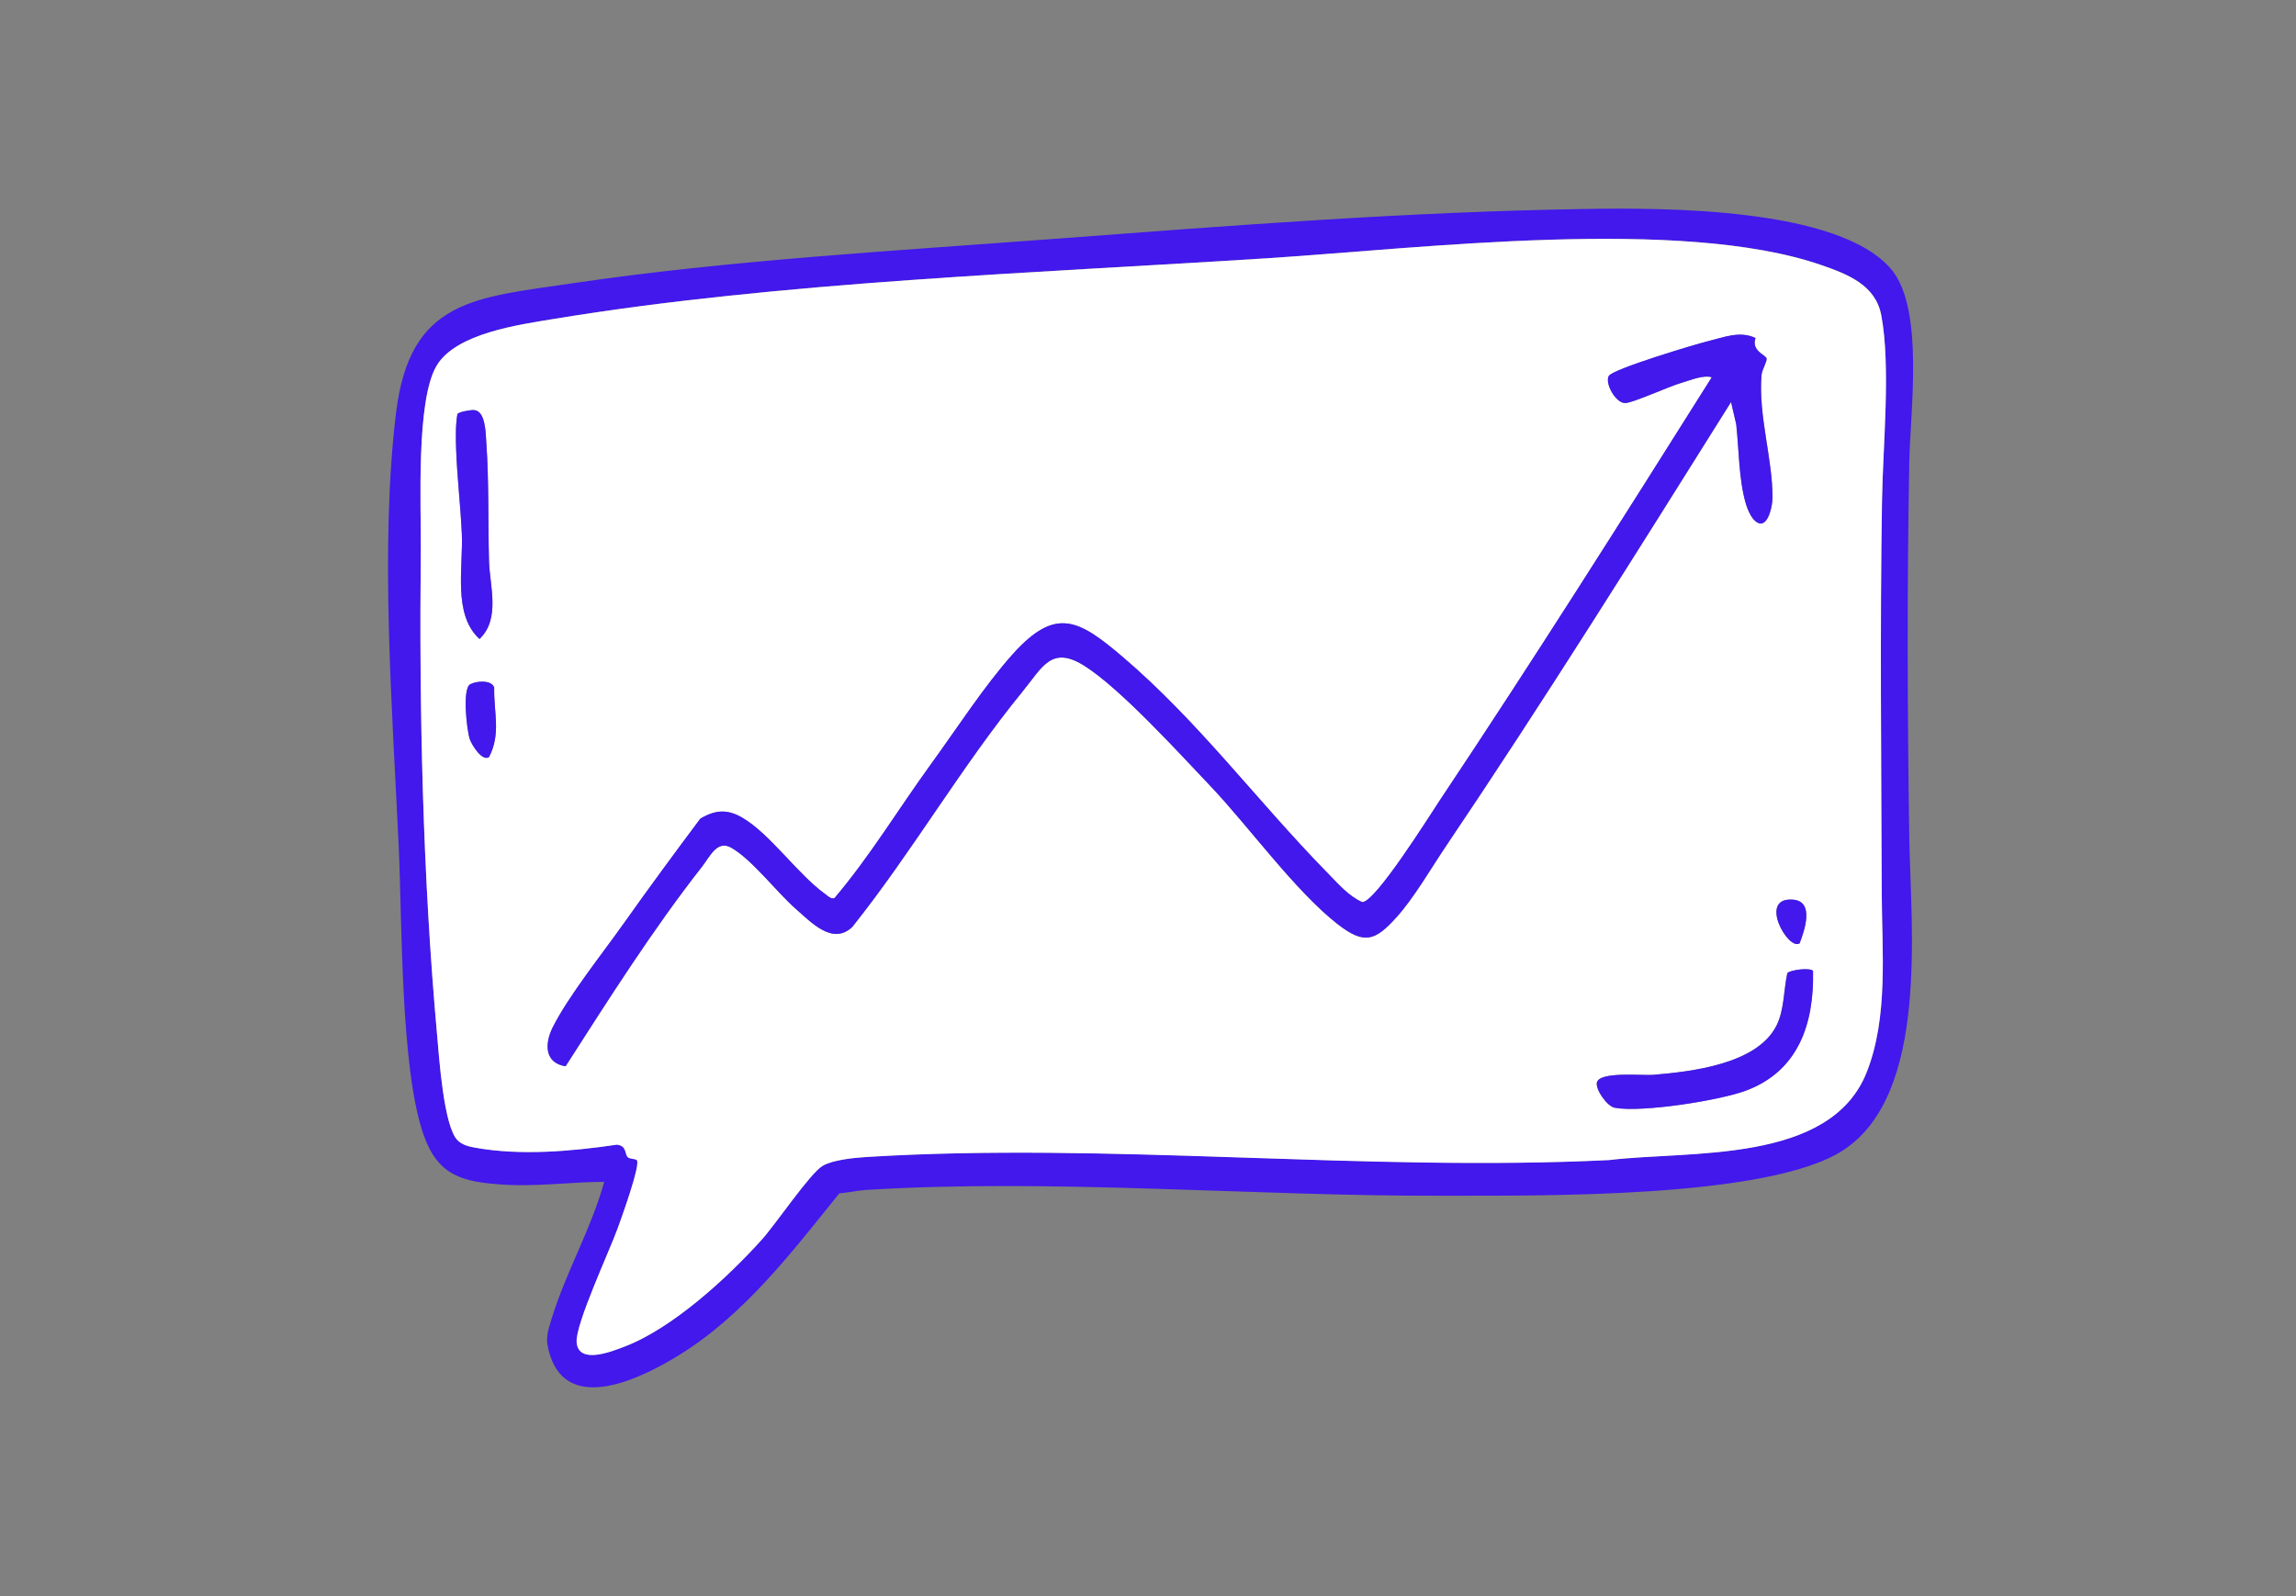
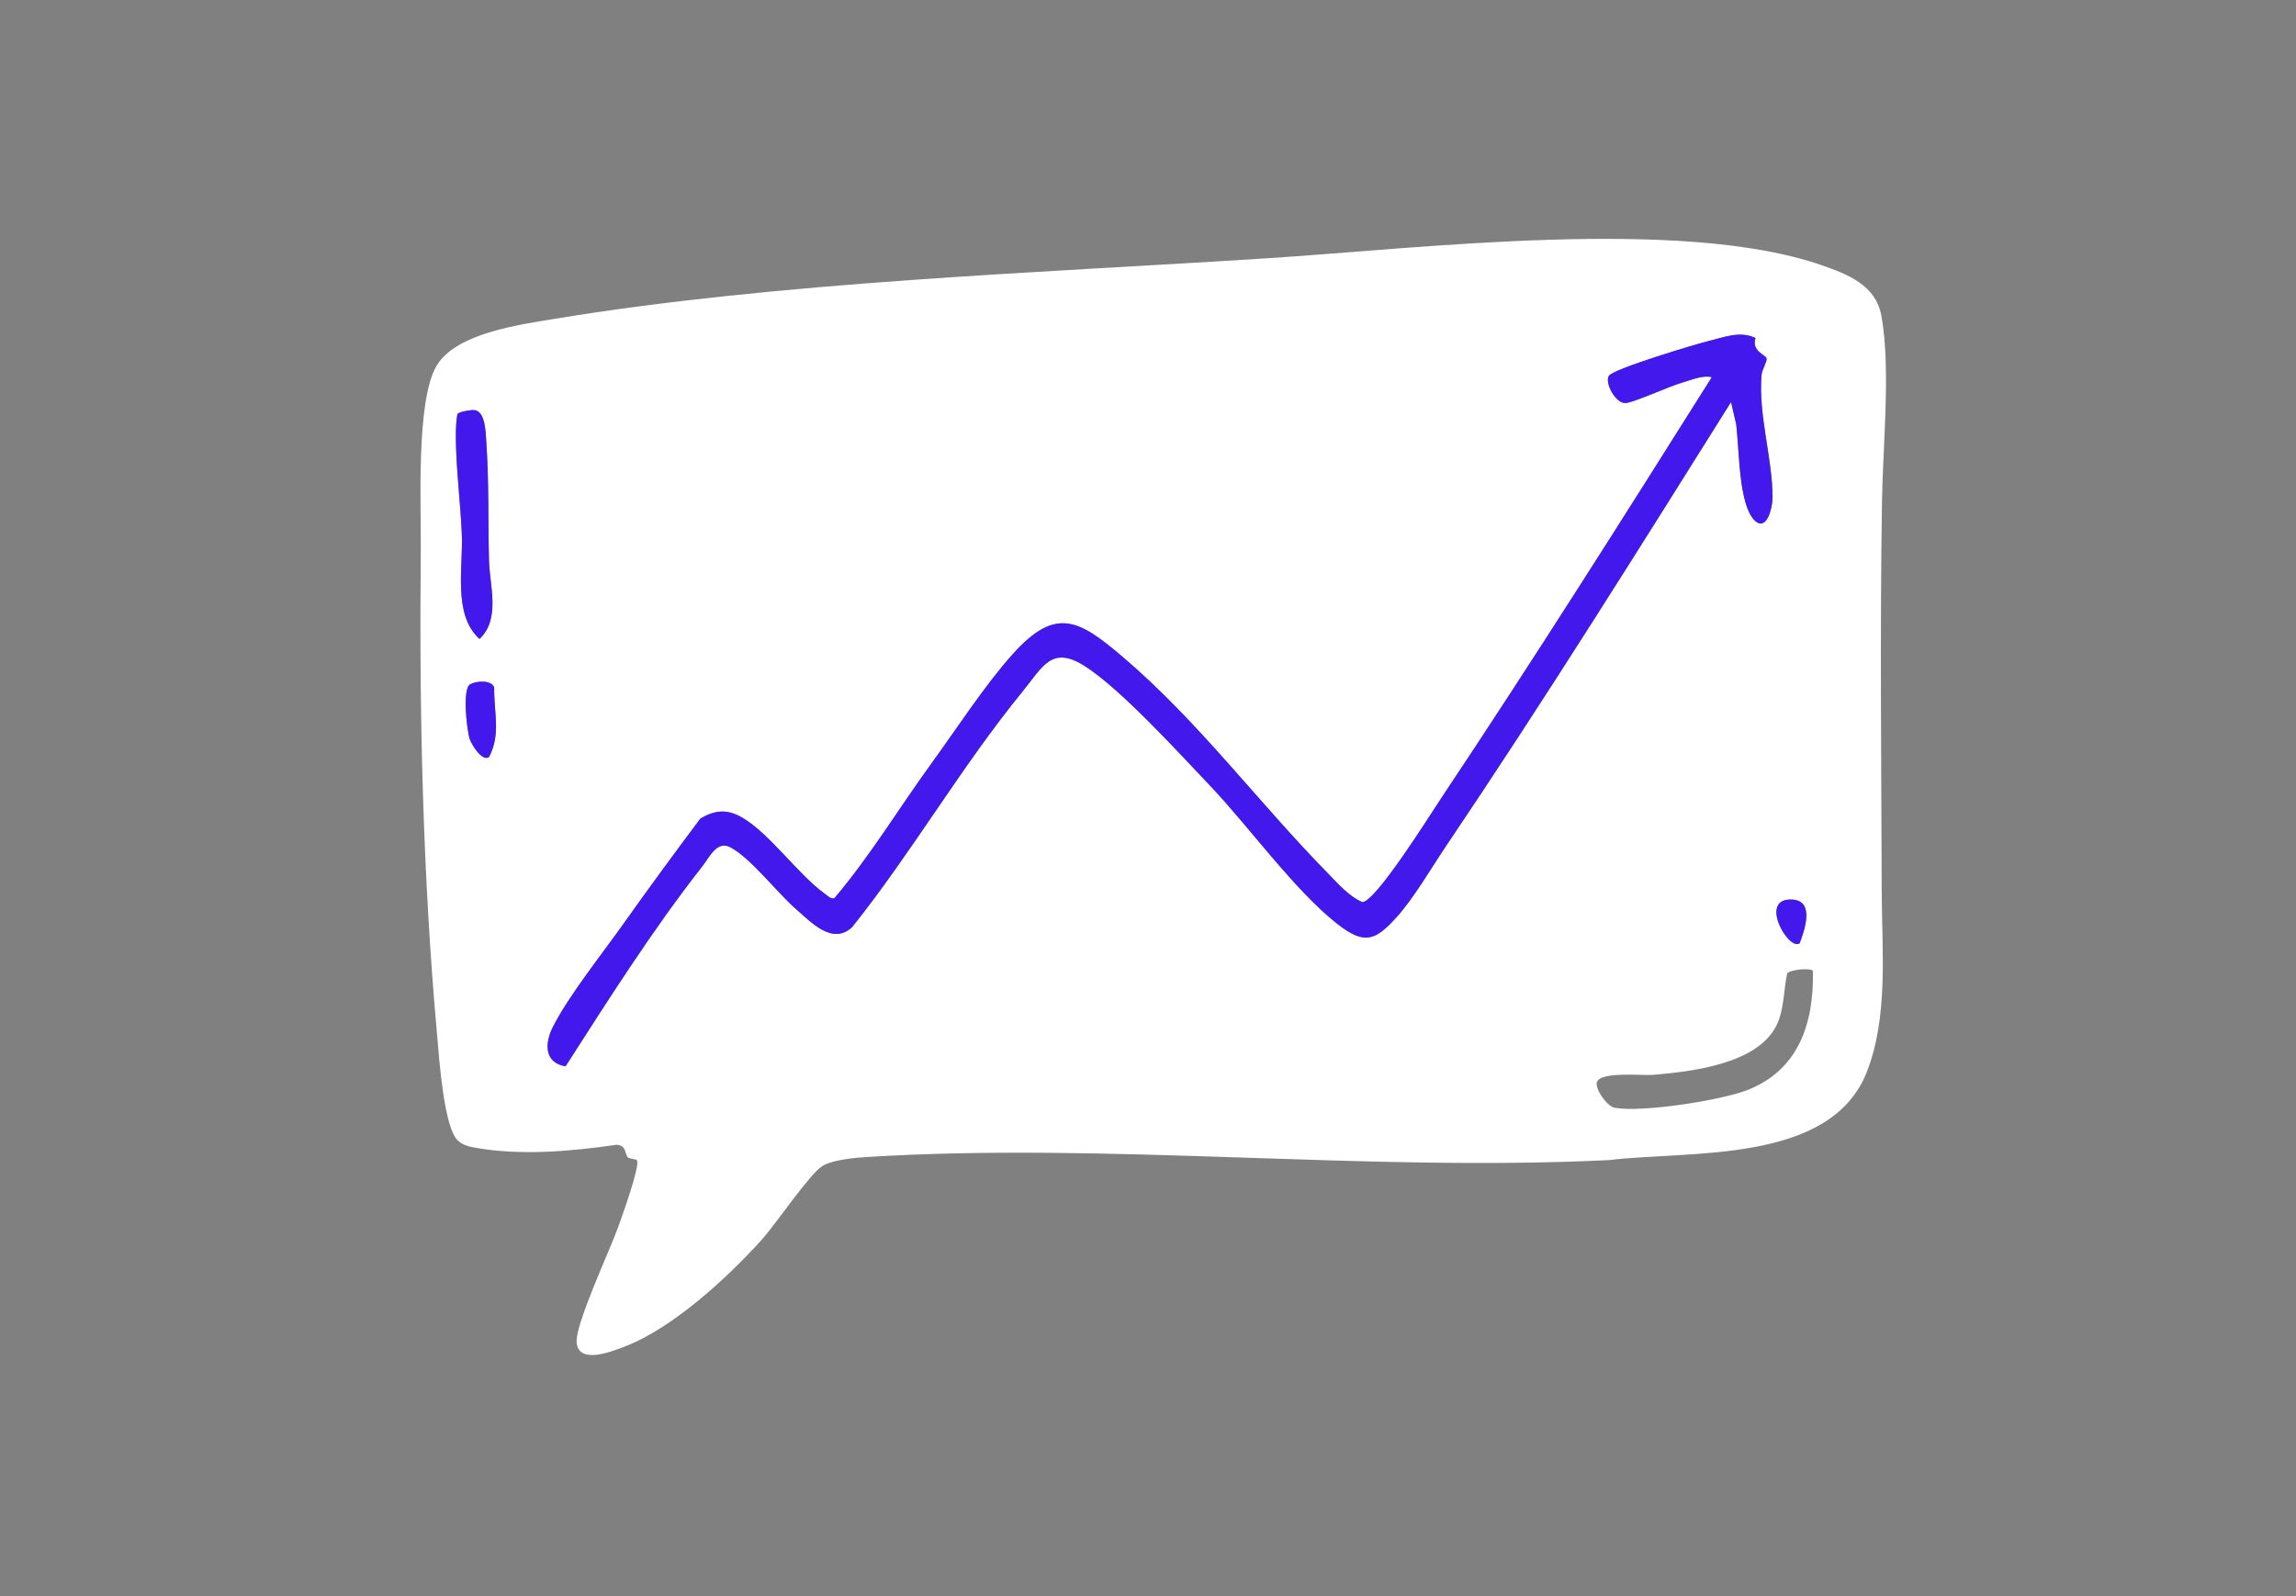
<svg xmlns="http://www.w3.org/2000/svg" width="374" height="260" viewBox="0 0 374 260" fill="none">
  <rect x="0" y="0" width="374" height="260" fill="#808080" stroke="none" />
  <g clip-path="url(#clip0_3512_3290)">
-     <path d="M98.445 192.533C93.017 192.547 87.574 193.334 82.131 192.997C75.31 192.561 71.316 191.59 68.954 184.741C65.213 173.883 65.522 150.1 64.945 137.835C63.919 115.698 61.851 89.144 64.509 67.287C66.76 48.75 77.293 48.511 93.368 46.134C118.641 42.393 145.883 40.86 171.465 38.933C200.38 36.753 229.577 34.475 258.563 34.039C270.784 33.856 299.559 33.743 308.082 43.884C313.496 50.325 311.148 67.119 311.007 75.318C310.627 95.782 310.697 116.077 311.007 136.527C311.232 150.901 314.284 178.201 300.262 187.371C288.069 195.36 250.181 194.755 234.851 194.797C204.318 194.882 171.381 191.97 141.059 193.855C139.582 193.953 138.176 194.291 136.713 194.417C128.922 204.066 121.201 214.277 110.456 220.859C104.676 224.403 92.693 230.451 89.599 220.789C88.741 218.116 89.135 217.188 89.923 214.628C92.145 207.371 96.378 200.001 98.417 192.547L98.445 192.533ZM103.747 189.017C104.338 189.832 101.244 198.341 100.682 199.917C99.346 203.7 93.692 215.725 93.931 218.665C94.24 222.322 99.57 220.198 101.793 219.34C109.612 216.33 118.529 208.13 124.112 201.914C126.362 199.41 131.974 191.112 133.999 189.917C135.644 188.946 139.076 188.609 141.059 188.482C180.55 186.007 222.376 190.929 262.121 188.974C275.13 187.385 298.124 189.706 304.073 174.657C307.632 165.655 306.549 154.84 306.52 145.43C306.45 124.094 306.225 102.899 306.563 81.577C306.703 72.688 308.025 59.622 306.436 51.31C305.508 46.429 301.022 44.671 296.704 43.181C273.878 35.262 231.49 40.452 206.723 42.041C169.13 44.461 127.192 45.853 90.246 51.943C84.593 52.871 74.227 54.264 71.105 59.594C67.73 65.332 68.616 82.547 68.546 89.622C68.278 115.698 68.841 142.519 71.204 168.637C71.527 172.209 72.272 183.63 74.579 185.796C75.367 186.541 76.407 186.78 77.434 186.963C84.817 188.285 93.087 187.554 100.471 186.471C102.172 186.626 101.708 188.06 102.313 188.552C102.636 188.806 103.579 188.763 103.747 189.003V189.017Z" fill="#4218EC" />
    <path d="M103.747 189.017C103.579 188.778 102.636 188.82 102.313 188.567C101.708 188.089 102.172 186.64 100.471 186.485C93.087 187.568 84.817 188.299 77.434 186.977C76.407 186.795 75.381 186.555 74.579 185.81C72.272 183.644 71.527 172.21 71.204 168.651C68.841 142.519 68.278 115.712 68.546 89.636C68.616 82.562 67.73 65.347 71.105 59.608C74.242 54.278 84.593 52.899 90.246 51.957C127.206 45.867 169.13 44.475 206.723 42.056C231.49 40.466 273.864 35.276 296.704 43.195C301.021 44.686 305.494 46.458 306.436 51.324C308.025 59.636 306.703 72.702 306.563 81.591C306.225 102.913 306.45 124.109 306.52 145.445C306.549 154.84 307.632 165.669 304.073 174.671C298.124 189.72 275.13 187.399 262.121 188.989C222.362 190.944 180.55 186.035 141.059 188.496C139.076 188.623 135.644 188.961 133.999 189.931C131.974 191.112 126.362 199.425 124.112 201.928C118.515 208.145 109.612 216.344 101.793 219.354C99.57 220.212 94.226 222.336 93.931 218.679C93.692 215.74 99.331 203.714 100.682 199.931C101.244 198.356 104.338 189.847 103.747 189.031V189.017ZM285.945 55.065C283.442 53.87 280.798 54.967 278.322 55.572C276.143 56.106 262.796 60.143 262.093 61.24C261.389 62.337 263.19 65.754 264.793 65.67C266.171 65.586 271.853 62.97 273.949 62.365C275.439 61.929 277.422 61.071 278.857 61.465C264.343 84.517 249.773 107.583 234.654 130.241C232.938 132.8 224.092 146.992 221.926 146.978C219.718 146.035 218.002 143.996 216.329 142.294C204.979 130.747 195.261 117.569 182.857 106.992C175.74 100.93 171.999 98.778 164.996 106.57C160.411 111.675 155.784 118.834 151.663 124.502C146.403 131.746 141.748 139.509 135.954 146.317C135.405 146.57 134.786 145.909 134.393 145.627C129.977 142.449 125.406 135.796 120.919 133.208C118.472 131.788 116.517 131.943 114.098 133.377C109.893 139.003 105.716 144.671 101.652 150.409C98.206 155.276 92.595 162.294 90.049 167.385C88.671 170.128 88.755 173.194 92.145 173.714C99.092 162.885 106.42 151.338 114.352 141.225C115.674 139.552 116.827 136.781 119.147 138.117C122.607 140.1 126.531 145.36 129.695 148.117C132.142 150.241 135.658 154.066 138.851 151.014C148.611 138.778 156.698 124.756 166.585 112.66C169.806 108.722 171.254 105.135 176.556 108.412C182.393 112.027 192.083 122.674 197.146 128.019C203.446 134.657 211.013 145.205 217.918 150.564C222.222 153.911 223.994 153.335 227.496 149.439C230.365 146.26 233.107 141.478 235.554 137.85C251.559 114.109 266.776 89.749 281.993 65.501L282.837 69.13C283.287 73.195 283.245 77.991 284.356 81.901C284.693 83.082 285.481 85.093 286.761 85.304C288.181 85.347 288.73 82.238 288.744 81.127C288.786 74.826 286.395 67.639 286.958 61.071C287.028 60.227 287.886 58.877 287.773 58.399C287.619 57.794 285.27 57.217 285.973 55.079L285.945 55.065ZM77.237 66.809C76.717 66.767 74.79 67.077 74.509 67.456C74.199 69.257 74.242 71.254 74.298 73.082C74.452 77.639 75.015 82.337 75.226 86.894C75.479 92.435 73.721 100.114 78.109 104.095C81.555 100.832 79.769 95.487 79.656 91.394C79.487 85.121 79.656 78.413 79.22 72.182C79.108 70.48 79.079 66.964 77.237 66.809ZM79.67 123.321C81.625 119.524 80.415 116.12 80.5 112.013C80.05 110.677 77.448 110.958 76.562 111.507C75.282 112.294 76.042 119.059 76.534 120.452C76.829 121.31 78.531 124.123 79.67 123.335V123.321ZM293.146 153.672C293.933 151.591 295.635 146.795 292.007 146.556C286.311 146.176 291.303 154.952 293.146 153.672ZM295.34 158.201C294.96 157.582 291.514 158.004 291.121 158.553C290.516 161.309 290.642 164.516 289.363 167.076C286.198 173.391 275.51 174.572 269.251 175.107C267.592 175.247 260.658 174.516 260.124 176.288C259.786 177.413 261.755 180.226 263.007 180.465C267.353 181.281 279.982 179.298 284.328 177.695C292.921 174.516 295.48 166.809 295.312 158.201H295.34Z" fill="white" />
    <path d="M285.945 55.065C285.242 57.202 287.591 57.779 287.745 58.384C287.872 58.862 287.014 60.212 286.93 61.056C286.367 67.624 288.758 74.811 288.716 81.112C288.716 82.223 288.153 85.332 286.733 85.289C285.453 85.078 284.665 83.067 284.328 81.886C283.217 77.976 283.259 73.18 282.809 69.115L281.965 65.486C266.748 89.748 251.531 114.094 235.526 137.835C233.079 141.463 230.336 146.245 227.467 149.424C223.966 153.32 222.193 153.896 217.89 150.549C210.999 145.191 203.432 134.642 197.118 128.004C192.055 122.673 182.365 112.026 176.528 108.397C171.24 105.12 169.777 108.707 166.557 112.645C156.656 124.741 148.583 138.763 138.823 150.999C135.616 154.065 132.114 150.226 129.667 148.102C126.503 145.345 122.579 140.099 119.119 138.102C116.799 136.766 115.631 139.537 114.324 141.21C106.377 151.323 99.064 162.87 92.117 173.699C88.741 173.179 88.657 170.113 90.021 167.37C92.567 162.279 98.178 155.275 101.624 150.394C105.688 144.656 109.865 138.988 114.07 133.362C116.489 131.928 118.444 131.773 120.891 133.193C125.378 135.795 129.948 142.434 134.365 145.612C134.758 145.894 135.377 146.555 135.926 146.302C141.706 139.494 146.375 131.731 151.635 124.487C155.756 118.819 160.383 111.66 164.968 106.555C171.971 98.763 175.698 100.929 182.829 106.977C195.247 117.539 204.965 130.718 216.301 142.279C217.974 143.981 219.704 146.006 221.898 146.963C224.064 146.963 232.924 132.785 234.626 130.226C249.745 107.568 264.315 84.502 278.829 61.45C277.394 61.056 275.411 61.914 273.92 62.35C271.825 62.955 266.129 65.571 264.765 65.655C263.162 65.74 261.347 62.364 262.065 61.225C262.782 60.086 276.1 56.091 278.294 55.557C280.77 54.952 283.414 53.855 285.917 55.05L285.945 55.065Z" fill="#4218EC" />
-     <path d="M295.34 158.201C295.509 166.808 292.949 174.515 284.356 177.694C280.01 179.297 267.381 181.281 263.035 180.465C261.783 180.226 259.8 177.413 260.152 176.288C260.686 174.53 267.62 175.247 269.279 175.106C275.538 174.572 286.212 173.39 289.391 167.075C290.671 164.516 290.544 161.323 291.149 158.552C291.543 157.99 294.988 157.582 295.368 158.201H295.34Z" fill="#4218EC" />
    <path d="M77.237 66.809C79.094 66.964 79.108 70.48 79.22 72.182C79.656 78.412 79.487 85.121 79.656 91.394C79.769 95.487 81.555 100.831 78.109 104.094C73.721 100.114 75.479 92.435 75.226 86.893C75.015 82.337 74.453 77.639 74.298 73.082C74.242 71.254 74.199 69.256 74.509 67.456C74.79 67.076 76.717 66.753 77.237 66.809Z" fill="#4218EC" />
    <path d="M79.67 123.32C78.531 124.122 76.829 121.295 76.534 120.437C76.042 119.044 75.282 112.279 76.562 111.492C77.448 110.957 80.05 110.676 80.5 111.998C80.416 116.105 81.639 119.508 79.67 123.306V123.32Z" fill="#4218EC" />
    <path d="M293.146 153.672C291.304 154.952 286.325 146.175 292.007 146.555C295.635 146.794 293.933 151.59 293.146 153.672Z" fill="#4218EC" />
  </g>
  <defs>
    <clipPath id="clip0_3512_3290">
      <rect width="373" height="260" fill="white" transform="translate(0.92)" />
    </clipPath>
  </defs>
</svg>